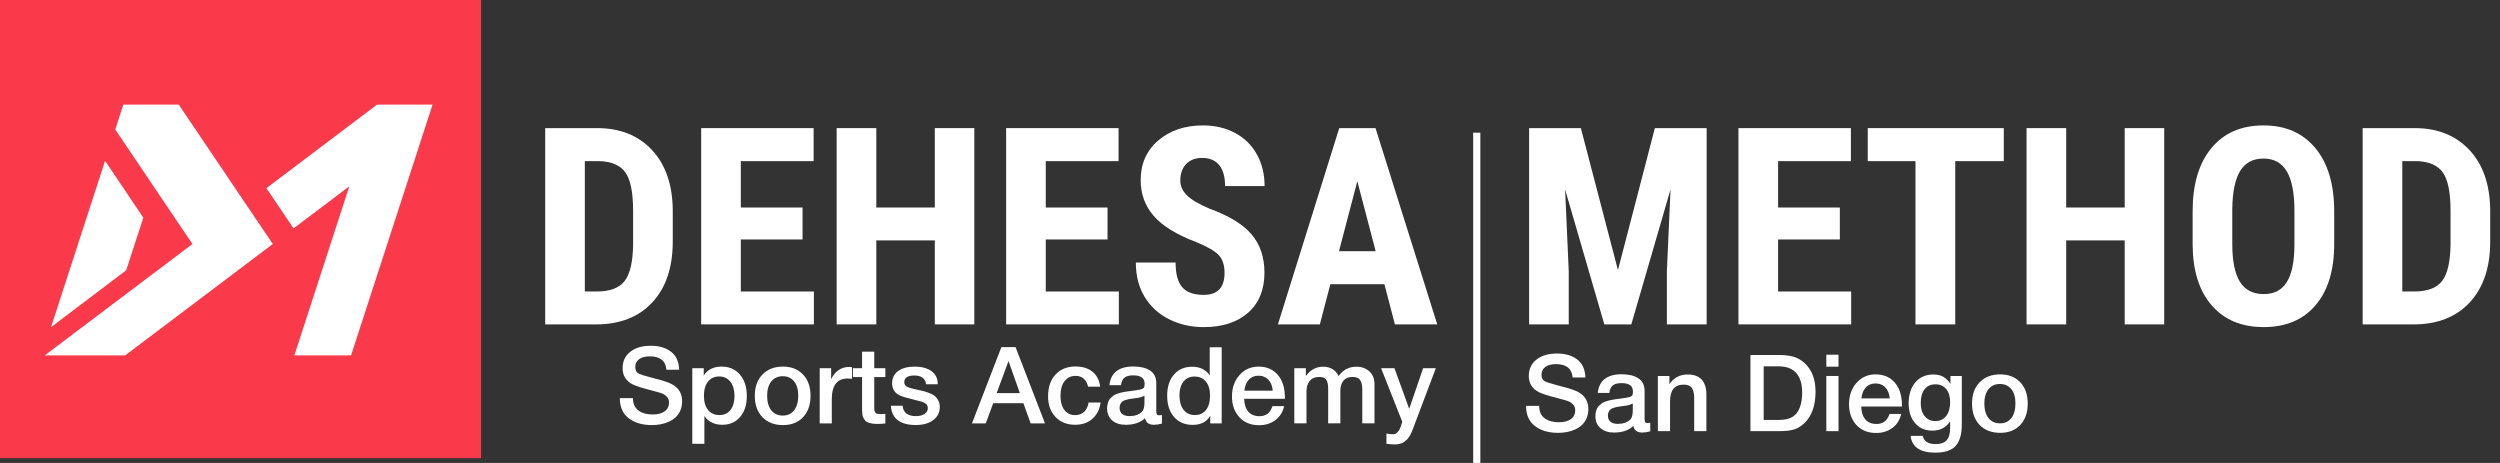
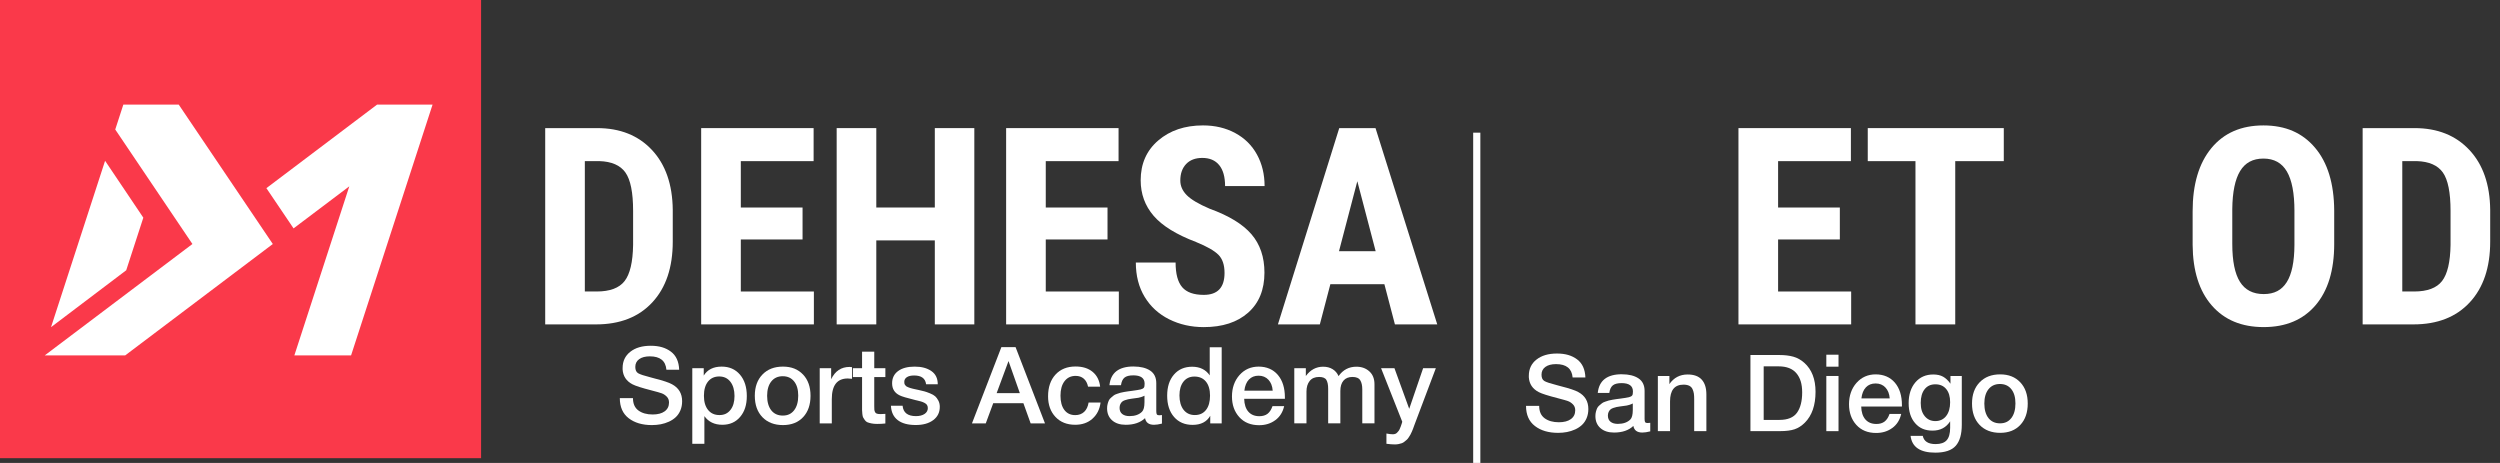
<svg xmlns="http://www.w3.org/2000/svg" width="243" height="45" viewBox="0 0 243 45" fill="none">
  <rect x="0" y="0" width="243" height="45" fill="#333333" stroke="none" />
  <g clip-path="url(#clip0_22_2325)">
    <path d="M46.762 0H0V44.535H46.762V0Z" fill="#FA394A" />
    <path d="M36.653 10.166H42.046L34.125 34.543H28.612L33.952 18.112L28.534 22.199L25.893 18.289L36.653 10.166Z" fill="white" />
    <path d="M17.372 10.166L26.517 23.717L12.17 34.543H4.351L18.703 23.717L11.202 12.587L11.989 10.166H17.372Z" fill="white" />
    <path d="M12.269 26.27L4.96 31.8L10.214 15.629L13.931 21.158L12.269 26.27Z" fill="white" />
    <path d="M52.994 31.531V12.452H58.039C60.268 12.452 62.043 13.16 63.367 14.575C64.691 15.989 65.365 17.929 65.392 20.393V23.485C65.392 25.993 64.73 27.96 63.406 29.389C62.082 30.818 60.258 31.531 57.935 31.531H52.995H52.994ZM56.846 15.662V28.333H57.999C59.283 28.333 60.187 27.995 60.712 27.317C61.236 26.64 61.511 25.472 61.538 23.812V20.496C61.538 18.715 61.289 17.471 60.791 16.768C60.293 16.065 59.446 15.696 58.249 15.66H56.846V15.662Z" fill="white" />
    <path d="M78.008 23.276H72.007V28.334H79.109V31.531H68.154V12.452H79.083V15.663H72.007V20.171H78.008V23.277V23.276Z" fill="white" />
    <path d="M94.704 31.531H90.864V23.367H85.176V31.531H81.324V12.452H85.176V20.17H90.864V12.452H94.704V31.532V31.531Z" fill="white" />
    <path d="M107.65 23.276H101.648V28.334H108.751V31.531H97.796V12.452H108.724V15.663H101.648V20.171H107.65V23.277V23.276Z" fill="white" />
    <path d="M119.025 26.526C119.025 25.748 118.825 25.161 118.429 24.763C118.031 24.366 117.308 23.953 116.26 23.526C114.347 22.8 112.972 21.952 112.133 20.977C111.294 20.003 110.874 18.851 110.874 17.523C110.874 15.915 111.445 14.625 112.585 13.651C113.725 12.677 115.173 12.19 116.929 12.19C118.1 12.19 119.143 12.437 120.06 12.931C120.977 13.425 121.683 14.121 122.177 15.021C122.671 15.921 122.918 16.942 122.918 18.088H119.078C119.078 17.197 118.888 16.518 118.507 16.051C118.127 15.583 117.579 15.35 116.862 15.35C116.189 15.35 115.665 15.55 115.289 15.946C114.914 16.344 114.726 16.878 114.726 17.551C114.726 18.076 114.935 18.549 115.355 18.973C115.775 19.397 116.516 19.835 117.583 20.29C119.445 20.962 120.795 21.788 121.64 22.767C122.482 23.745 122.904 24.989 122.904 26.501C122.904 28.161 122.375 29.457 121.319 30.392C120.261 31.327 118.824 31.795 117.007 31.795C115.775 31.795 114.653 31.541 113.639 31.034C112.626 30.528 111.832 29.802 111.261 28.859C110.689 27.916 110.403 26.802 110.403 25.517H114.268C114.268 26.618 114.481 27.417 114.91 27.916C115.338 28.414 116.037 28.662 117.007 28.662C118.352 28.662 119.025 27.95 119.025 26.526Z" fill="white" />
    <path d="M134.566 27.627H129.311L128.288 31.532H124.213L130.175 12.452H133.7L139.701 31.532H135.586L134.563 27.627H134.566ZM130.15 24.416H133.714L131.932 17.615L130.15 24.416Z" fill="white" />
-     <path d="M153.66 12.452L157.264 26.251L160.854 12.452H165.886V31.532H162.021V26.369L162.375 18.416L158.562 31.534H155.941L152.128 18.416L152.482 26.369V31.532H148.63V12.452H153.661H153.66Z" fill="white" />
    <path d="M178.832 23.276H172.831V28.334H179.933V31.531H168.978V12.452H179.907V15.663H172.831V20.171H178.832V23.277V23.276Z" fill="white" />
    <path d="M194.767 15.663H190.049V31.532H186.184V15.663H181.546V12.452H194.768V15.663H194.767Z" fill="white" />
-     <path d="M210.361 31.531H206.521V23.367H200.834V31.531H196.981V12.452H200.834V20.17H206.521V12.452H210.361V31.532V31.531Z" fill="white" />
    <path d="M226.885 23.709C226.885 26.268 226.28 28.256 225.07 29.671C223.86 31.086 222.18 31.793 220.031 31.793C217.882 31.793 216.209 31.093 214.986 29.691C213.762 28.288 213.142 26.325 213.124 23.801V20.538C213.124 17.918 213.731 15.871 214.945 14.399C216.159 12.927 217.845 12.191 220.003 12.191C222.162 12.191 223.799 12.914 225.022 14.36C226.245 15.805 226.866 17.834 226.884 20.446V23.709H226.885ZM223.02 20.512C223.02 18.791 222.776 17.511 222.286 16.672C221.796 15.833 221.036 15.413 220.006 15.413C218.976 15.413 218.228 15.818 217.739 16.626C217.249 17.434 216.996 18.663 216.978 20.315V23.709C216.978 25.378 217.227 26.607 217.725 27.398C218.223 28.189 218.992 28.584 220.031 28.584C221.071 28.584 221.782 28.198 222.272 27.424C222.76 26.651 223.01 25.453 223.019 23.827V20.512H223.02Z" fill="white" />
    <path d="M229.649 31.531V12.452H234.695C236.923 12.452 238.698 13.16 240.022 14.575C241.347 15.989 242.021 17.929 242.047 20.393V23.485C242.047 25.993 241.386 27.96 240.061 29.389C238.737 30.818 236.914 31.531 234.59 31.531H229.651H229.649ZM233.502 15.662V28.333H234.654C235.938 28.333 236.842 27.995 237.367 27.317C237.892 26.64 238.167 25.472 238.193 23.812V20.496C238.193 18.715 237.945 17.471 237.447 16.768C236.948 16.065 236.101 15.696 234.904 15.66H233.502V15.662Z" fill="white" />
-     <path d="M143.611 13.176H143.472V44.72H143.611V13.176Z" fill="white" />
    <path d="M143.89 12.897H143.193V45H143.89V12.897Z" fill="white" />
    <path d="M64.775 35.936C64.698 35.069 64.162 34.637 63.165 34.637C62.721 34.637 62.375 34.729 62.125 34.912C61.875 35.094 61.751 35.346 61.751 35.665C61.751 35.964 61.843 36.167 62.026 36.278C62.21 36.388 62.616 36.523 63.247 36.682C63.413 36.731 63.541 36.765 63.632 36.787C64.457 36.995 65.018 37.182 65.316 37.348C65.975 37.701 66.303 38.252 66.303 39C66.303 39.325 66.247 39.62 66.137 39.883C66.026 40.147 65.877 40.366 65.69 40.543C65.503 40.719 65.281 40.867 65.025 40.984C64.768 41.101 64.501 41.187 64.225 41.24C63.947 41.291 63.66 41.318 63.363 41.318C62.435 41.318 61.683 41.096 61.108 40.652C60.533 40.208 60.246 39.558 60.246 38.699H61.524C61.524 39.239 61.701 39.639 62.054 39.899C62.407 40.158 62.867 40.288 63.437 40.288C63.935 40.288 64.326 40.186 64.606 39.981C64.886 39.777 65.028 39.491 65.028 39.124C65.028 38.888 64.954 38.697 64.804 38.548C64.655 38.399 64.494 38.293 64.321 38.231C64.148 38.168 63.847 38.082 63.417 37.972C63.368 37.958 63.331 37.948 63.303 37.941C62.382 37.705 61.775 37.511 61.485 37.359C60.882 37.048 60.56 36.565 60.518 35.915V35.77C60.518 35.111 60.766 34.587 61.26 34.196C61.755 33.804 62.418 33.608 63.25 33.608C64.081 33.608 64.708 33.8 65.214 34.181C65.72 34.561 65.987 35.148 66.015 35.937H64.779L64.775 35.936Z" fill="white" />
    <path d="M68.401 36.508C68.761 35.926 69.343 35.634 70.147 35.634C70.888 35.634 71.481 35.894 71.925 36.414C72.368 36.933 72.59 37.627 72.59 38.492C72.59 39.357 72.374 40.014 71.941 40.524C71.509 41.033 70.931 41.288 70.211 41.288C69.449 41.288 68.868 41.008 68.466 40.447V43.139H67.291V35.792H68.403V36.509L68.401 36.508ZM68.817 37.09C68.553 37.422 68.422 37.884 68.422 38.472C68.422 39.061 68.556 39.512 68.823 39.844C69.089 40.176 69.458 40.344 69.929 40.344C70.401 40.344 70.736 40.178 70.999 39.844C71.263 39.512 71.394 39.061 71.394 38.493C71.394 37.925 71.26 37.448 70.994 37.106C70.728 36.763 70.365 36.592 69.908 36.592C69.452 36.592 69.081 36.758 68.817 37.09Z" fill="white" />
    <path d="M78.056 36.403C78.541 36.915 78.783 37.605 78.783 38.471C78.783 39.337 78.543 40.037 78.06 40.549C77.579 41.062 76.926 41.318 76.101 41.318C75.276 41.318 74.598 41.061 74.106 40.549C73.614 40.037 73.367 39.343 73.367 38.471C73.367 37.599 73.616 36.915 74.11 36.403C74.605 35.89 75.268 35.634 76.1 35.634C76.931 35.634 77.567 35.891 78.053 36.403H78.056ZM74.969 37.078C74.699 37.417 74.565 37.882 74.565 38.471C74.565 39.06 74.7 39.544 74.969 39.885C75.239 40.225 75.614 40.394 76.091 40.394C76.568 40.394 76.921 40.222 77.188 39.879C77.454 39.536 77.588 39.063 77.588 38.46C77.588 37.857 77.454 37.408 77.188 37.073C76.921 36.738 76.553 36.569 76.081 36.569C75.61 36.569 75.24 36.739 74.969 37.078Z" fill="white" />
    <path d="M82.815 36.819C82.608 36.798 82.469 36.788 82.4 36.788C81.367 36.788 80.851 37.457 80.851 38.793V41.153H79.676V35.791H80.788V36.861C81.169 36.064 81.767 35.665 82.585 35.665L82.814 35.686V36.819H82.815Z" fill="white" />
    <path d="M86.057 36.653H84.977V39.48C84.977 39.646 84.98 39.762 84.987 39.828C84.993 39.893 85.014 39.966 85.049 40.045C85.084 40.125 85.144 40.179 85.231 40.207C85.317 40.235 85.437 40.249 85.589 40.249C85.783 40.249 85.94 40.242 86.057 40.228V41.163C85.821 41.191 85.555 41.205 85.257 41.205C85.049 41.205 84.868 41.19 84.712 41.157C84.555 41.125 84.426 41.09 84.322 41.049C84.218 41.007 84.133 40.935 84.063 40.835C83.993 40.735 83.94 40.652 83.902 40.585C83.865 40.52 83.837 40.404 83.82 40.238C83.803 40.072 83.793 39.946 83.793 39.864V36.653H82.9V35.791H83.793V34.181H84.978V35.791H86.058V36.653H86.057Z" fill="white" />
    <path d="M90.015 37.349C89.946 36.781 89.558 36.497 88.852 36.497C88.547 36.497 88.312 36.553 88.146 36.663C87.98 36.773 87.896 36.926 87.896 37.12C87.896 37.183 87.901 37.238 87.911 37.286C87.921 37.335 87.942 37.379 87.974 37.416C88.005 37.455 88.033 37.487 88.056 37.515C88.08 37.543 88.123 37.571 88.186 37.598C88.249 37.626 88.299 37.648 88.337 37.666C88.374 37.683 88.439 37.704 88.529 37.729C88.62 37.754 88.69 37.772 88.743 37.786C88.794 37.8 88.879 37.819 88.997 37.843C89.114 37.867 89.205 37.886 89.267 37.9C89.538 37.963 89.734 38.009 89.855 38.041C89.976 38.073 90.153 38.135 90.385 38.228C90.617 38.322 90.788 38.419 90.9 38.52C91.012 38.62 91.114 38.758 91.207 38.936C91.3 39.112 91.348 39.315 91.348 39.544C91.348 40.084 91.137 40.514 90.714 40.832C90.292 41.15 89.724 41.311 89.011 41.311C88.249 41.311 87.663 41.152 87.254 40.832C86.845 40.514 86.627 40.049 86.6 39.44H87.733C87.795 40.112 88.228 40.447 89.032 40.447C89.378 40.447 89.657 40.376 89.868 40.235C90.078 40.093 90.184 39.904 90.184 39.668C90.184 39.551 90.158 39.451 90.106 39.367C90.054 39.285 89.969 39.213 89.852 39.155C89.735 39.096 89.622 39.05 89.514 39.02C89.407 38.989 89.263 38.953 89.083 38.911L89.02 38.9C89.007 38.892 88.99 38.887 88.969 38.884C88.948 38.881 88.927 38.876 88.906 38.869C88.144 38.682 87.659 38.537 87.451 38.432C86.96 38.196 86.713 37.806 86.713 37.257C86.713 36.752 86.906 36.354 87.294 36.067C87.682 35.779 88.22 35.636 88.905 35.636C89.59 35.636 90.102 35.778 90.52 36.061C90.939 36.345 91.15 36.774 91.15 37.349H90.017H90.015Z" fill="white" />
    <path d="M101.572 41.153H100.179L99.473 39.188H96.543L95.816 41.153H94.475L97.333 33.744H98.715L101.573 41.153H101.572ZM98.028 35.094L96.874 38.212H99.128L98.028 35.094Z" fill="white" />
    <path d="M106.186 40.701C105.742 41.093 105.186 41.288 104.513 41.288C103.709 41.288 103.069 41.033 102.59 40.523C102.113 40.014 101.873 39.347 101.873 38.523C101.873 37.635 102.113 36.931 102.596 36.407C103.079 35.884 103.727 35.623 104.544 35.623C105.23 35.623 105.783 35.796 106.201 36.142C106.62 36.488 106.864 36.97 106.934 37.586H105.759C105.689 37.247 105.551 36.986 105.343 36.806C105.135 36.626 104.872 36.536 104.554 36.536C104.096 36.536 103.736 36.707 103.474 37.05C103.21 37.394 103.079 37.863 103.079 38.458C103.079 39.054 103.206 39.519 103.458 39.851C103.711 40.183 104.062 40.349 104.513 40.349C104.866 40.349 105.156 40.243 105.381 40.032C105.606 39.822 105.749 39.517 105.812 39.123H106.976C106.892 39.781 106.63 40.306 106.186 40.697V40.701Z" fill="white" />
    <path d="M110.187 35.625C110.859 35.625 111.393 35.756 111.793 36.02C112.19 36.283 112.39 36.692 112.39 37.246V39.969C112.39 40.121 112.409 40.225 112.447 40.281C112.485 40.336 112.56 40.364 112.67 40.364C112.753 40.364 112.843 40.356 112.941 40.343V41.174C112.637 41.251 112.38 41.289 112.172 41.289C111.667 41.289 111.375 41.074 111.299 40.644C110.848 41.074 110.221 41.289 109.418 41.289C108.864 41.289 108.424 41.145 108.098 40.857C107.773 40.57 107.609 40.181 107.609 39.688C107.609 39.536 107.626 39.394 107.661 39.263C107.696 39.131 107.735 39.017 107.781 38.919C107.826 38.822 107.898 38.732 107.999 38.649C108.099 38.566 108.183 38.496 108.248 38.441C108.314 38.385 108.421 38.333 108.571 38.284C108.72 38.236 108.83 38.199 108.903 38.176C108.975 38.152 109.102 38.125 109.282 38.097C109.462 38.069 109.582 38.05 109.641 38.04C109.7 38.029 109.822 38.014 110.009 37.993C110.432 37.937 110.72 37.891 110.872 37.852C111.024 37.813 111.128 37.757 111.184 37.68C111.233 37.624 111.257 37.496 111.257 37.295C111.257 36.755 110.89 36.484 110.156 36.484C109.768 36.484 109.483 36.557 109.303 36.702C109.123 36.847 109.009 37.094 108.96 37.44H107.838C107.962 36.228 108.745 35.622 110.187 35.622V35.625ZM110.934 38.591C110.817 38.63 110.721 38.654 110.648 38.664C110.576 38.675 110.461 38.69 110.305 38.711C110.149 38.732 110.047 38.746 109.998 38.753C109.853 38.774 109.739 38.794 109.655 38.81C109.571 38.827 109.469 38.858 109.348 38.898C109.227 38.94 109.133 38.99 109.067 39.049C109.002 39.108 108.945 39.187 108.896 39.288C108.847 39.388 108.823 39.508 108.823 39.646C108.823 39.903 108.908 40.1 109.077 40.238C109.247 40.376 109.485 40.446 109.789 40.446C110.315 40.446 110.721 40.303 111.004 40.02C111.163 39.861 111.243 39.553 111.243 39.095V38.462C111.152 38.51 111.049 38.554 110.93 38.591H110.934Z" fill="white" />
    <path d="M118.748 41.153H117.636V40.415C117.297 41.004 116.725 41.298 115.921 41.298C115.167 41.298 114.565 41.041 114.119 40.529C113.672 40.016 113.449 39.327 113.449 38.461C113.449 37.596 113.669 36.918 114.109 36.409C114.548 35.9 115.139 35.646 115.881 35.646C116.623 35.646 117.204 35.926 117.585 36.487V33.755H118.748V41.153ZM115.033 37.095C114.773 37.425 114.643 37.873 114.643 38.441C114.643 39.008 114.777 39.494 115.044 39.833C115.31 40.172 115.676 40.342 116.14 40.342C116.605 40.342 116.967 40.176 117.226 39.843C117.486 39.511 117.615 39.05 117.615 38.461C117.615 37.873 117.481 37.415 117.215 37.09C116.948 36.765 116.576 36.601 116.097 36.601C115.647 36.601 115.292 36.766 115.033 37.095Z" fill="white" />
    <path d="M123.96 40.84C123.52 41.165 122.996 41.329 122.386 41.329C121.575 41.329 120.934 41.068 120.459 40.544C119.985 40.021 119.747 39.352 119.747 38.534C119.747 37.716 119.992 37.003 120.48 36.455C120.968 35.908 121.591 35.634 122.346 35.634C123.1 35.634 123.748 35.902 124.206 36.439C124.663 36.977 124.892 37.709 124.892 38.637V38.761H120.934C120.947 39.301 121.083 39.72 121.338 40.013C121.595 40.307 121.951 40.455 122.408 40.455C122.734 40.455 122.999 40.377 123.204 40.221C123.407 40.065 123.569 39.818 123.687 39.478H124.82C124.688 40.06 124.402 40.514 123.963 40.84H123.96ZM123.285 36.907C123.039 36.647 122.722 36.517 122.334 36.517C121.947 36.517 121.633 36.642 121.394 36.892C121.155 37.141 121.007 37.501 120.953 37.971H123.707C123.673 37.521 123.533 37.166 123.286 36.907H123.285Z" fill="white" />
    <path d="M126.927 36.548C127.37 35.945 127.931 35.644 128.611 35.644C128.964 35.644 129.271 35.724 129.53 35.883C129.79 36.042 129.982 36.268 130.107 36.558C130.536 35.948 131.114 35.644 131.842 35.644C132.347 35.644 132.767 35.795 133.1 36.096C133.432 36.398 133.599 36.815 133.599 37.348V41.151H132.414V37.857C132.414 37.476 132.349 37.178 132.216 36.963C132.085 36.748 131.831 36.64 131.457 36.64C131.083 36.64 130.785 36.76 130.584 36.999C130.383 37.237 130.282 37.572 130.282 38.001V41.15H129.098V37.793C129.098 37.412 129.041 37.124 128.926 36.931C128.812 36.737 128.574 36.639 128.214 36.639C127.813 36.639 127.507 36.769 127.301 37.028C127.093 37.288 126.989 37.632 126.989 38.062V41.149H125.805V35.786H126.927V36.545V36.548Z" fill="white" />
    <path d="M137.579 41.048C137.558 41.097 137.52 41.199 137.464 41.355C137.408 41.511 137.371 41.617 137.35 41.672C137.329 41.726 137.288 41.824 137.23 41.962C137.171 42.1 137.124 42.198 137.089 42.254L136.933 42.504C136.863 42.614 136.799 42.695 136.74 42.742C136.681 42.79 136.609 42.851 136.522 42.923C136.436 42.996 136.348 43.048 136.257 43.08C136.167 43.112 136.065 43.138 135.95 43.162C135.836 43.186 135.713 43.198 135.582 43.198C135.36 43.198 135.087 43.178 134.761 43.136V42.138C135.011 42.187 135.219 42.211 135.385 42.211C135.469 42.211 135.544 42.198 135.614 42.174C135.684 42.151 135.745 42.109 135.801 42.05C135.857 41.992 135.904 41.936 135.946 41.884C135.988 41.832 136.027 41.76 136.066 41.666C136.105 41.573 136.133 41.5 136.154 41.449C136.175 41.397 136.203 41.315 136.238 41.205C136.273 41.094 136.294 41.025 136.301 40.997L134.242 35.791H135.541L136.976 39.739L138.327 35.791H139.563L137.579 41.048Z" fill="white" />
    <path d="M152.859 36.691C152.782 35.824 152.247 35.392 151.249 35.392C150.805 35.392 150.459 35.484 150.209 35.666C149.96 35.849 149.835 36.1 149.835 36.42C149.835 36.719 149.927 36.922 150.11 37.033C150.294 37.143 150.7 37.278 151.331 37.437C151.497 37.486 151.626 37.52 151.716 37.542C152.541 37.75 153.102 37.937 153.4 38.103C154.059 38.456 154.387 39.007 154.387 39.755C154.387 40.08 154.331 40.374 154.221 40.638C154.111 40.902 153.961 41.121 153.774 41.298C153.587 41.474 153.366 41.622 153.109 41.739C152.852 41.856 152.586 41.941 152.309 41.994C152.032 42.046 151.744 42.073 151.447 42.073C150.519 42.073 149.767 41.851 149.192 41.407C148.617 40.963 148.33 40.313 148.33 39.453H149.608C149.608 39.993 149.785 40.394 150.138 40.654C150.491 40.913 150.952 41.043 151.521 41.043C152.019 41.043 152.41 40.941 152.69 40.736C152.971 40.532 153.112 40.246 153.112 39.879C153.112 39.643 153.038 39.452 152.888 39.303C152.739 39.154 152.579 39.047 152.406 38.986C152.233 38.923 151.931 38.837 151.501 38.727C151.453 38.713 151.415 38.703 151.387 38.696C150.466 38.46 149.859 38.266 149.569 38.114C148.966 37.803 148.644 37.32 148.602 36.67V36.525C148.602 35.866 148.85 35.341 149.344 34.951C149.84 34.559 150.502 34.363 151.334 34.363C152.166 34.363 152.792 34.554 153.299 34.935C153.804 35.316 154.072 35.902 154.1 36.692H152.863L152.859 36.691Z" fill="white" />
    <path d="M157.651 36.38C158.323 36.38 158.858 36.511 159.257 36.775C159.654 37.038 159.854 37.447 159.854 38.001V40.724C159.854 40.876 159.873 40.98 159.911 41.036C159.949 41.09 160.024 41.118 160.134 41.118C160.217 41.118 160.307 41.111 160.405 41.097V41.929C160.101 42.006 159.844 42.044 159.636 42.044C159.131 42.044 158.84 41.829 158.763 41.399C158.312 41.829 157.686 42.044 156.882 42.044C156.328 42.044 155.888 41.9 155.562 41.612C155.237 41.325 155.073 40.936 155.073 40.443C155.073 40.291 155.09 40.149 155.125 40.017C155.16 39.886 155.199 39.772 155.245 39.674C155.29 39.577 155.362 39.487 155.463 39.404C155.563 39.321 155.647 39.251 155.713 39.196C155.778 39.14 155.886 39.088 156.035 39.039C156.184 38.99 156.294 38.954 156.367 38.93C156.44 38.907 156.567 38.88 156.747 38.852C156.927 38.824 157.047 38.805 157.105 38.795C157.164 38.784 157.287 38.769 157.473 38.748C157.896 38.692 158.184 38.646 158.336 38.607C158.488 38.568 158.593 38.512 158.648 38.435C158.697 38.379 158.721 38.251 158.721 38.05C158.721 37.51 158.354 37.239 157.62 37.239C157.232 37.239 156.947 37.312 156.767 37.457C156.587 37.602 156.473 37.849 156.424 38.195H155.302C155.427 36.983 156.209 36.377 157.651 36.377V36.38ZM158.399 39.346C158.281 39.385 158.185 39.409 158.113 39.419C158.04 39.43 157.926 39.445 157.769 39.466C157.613 39.487 157.511 39.501 157.462 39.508C157.317 39.529 157.203 39.549 157.119 39.565C157.035 39.582 156.933 39.613 156.812 39.653C156.691 39.695 156.597 39.745 156.532 39.804C156.466 39.862 156.409 39.942 156.36 40.042C156.311 40.143 156.287 40.263 156.287 40.401C156.287 40.658 156.373 40.855 156.541 40.993C156.712 41.131 156.949 41.201 157.253 41.201C157.779 41.201 158.185 41.058 158.468 40.775C158.627 40.616 158.707 40.308 158.707 39.85V39.217C158.616 39.265 158.513 39.309 158.394 39.346H158.399Z" fill="white" />
    <path d="M162.264 37.335C162.693 36.712 163.285 36.4 164.041 36.4C164.651 36.4 165.106 36.566 165.407 36.898C165.709 37.231 165.86 37.709 165.86 38.333V41.908H164.675V38.791C164.675 38.576 164.665 38.397 164.644 38.256C164.623 38.114 164.58 37.97 164.514 37.825C164.449 37.68 164.343 37.57 164.198 37.497C164.053 37.425 163.866 37.388 163.637 37.388C162.765 37.388 162.328 37.932 162.328 39.02V41.908H161.143V36.545H162.265V37.335H162.264Z" fill="white" />
    <path d="M172.958 34.508C173.47 34.508 173.92 34.561 174.308 34.669C174.696 34.776 175.053 34.976 175.379 35.266C176.106 35.917 176.47 36.855 176.47 38.082C176.47 39.391 176.124 40.392 175.43 41.084C175.126 41.389 174.794 41.602 174.438 41.724C174.081 41.845 173.612 41.905 173.03 41.905H170.142V34.507H172.958V34.508ZM171.43 40.815H172.958C173.768 40.815 174.34 40.579 174.673 40.109C175.005 39.639 175.171 38.983 175.171 38.145C175.171 37.306 174.984 36.725 174.61 36.279C174.236 35.832 173.657 35.609 172.874 35.609H171.43V40.815Z" fill="white" />
    <path d="M178.704 35.641H177.519V34.477H178.704V35.641ZM178.704 41.908H177.519V36.545H178.704V41.908Z" fill="white" />
    <path d="M183.936 41.595C183.497 41.92 182.972 42.084 182.362 42.084C181.552 42.084 180.91 41.823 180.435 41.299C179.961 40.776 179.724 40.106 179.724 39.289C179.724 38.471 179.968 37.758 180.456 37.21C180.945 36.663 181.567 36.389 182.322 36.389C183.077 36.389 183.724 36.657 184.182 37.194C184.64 37.731 184.868 38.464 184.868 39.392V39.516H180.91C180.924 40.056 181.059 40.475 181.314 40.768C181.571 41.062 181.927 41.21 182.385 41.21C182.71 41.21 182.975 41.132 183.18 40.976C183.384 40.819 183.546 40.572 183.664 40.233H184.797C184.666 40.815 184.38 41.269 183.94 41.595H183.936ZM183.261 37.662C183.015 37.402 182.699 37.272 182.309 37.272C181.92 37.272 181.607 37.397 181.369 37.646C181.13 37.896 180.982 38.256 180.928 38.726H183.681C183.646 38.276 183.507 37.921 183.26 37.662H183.261Z" fill="white" />
    <path d="M190.686 41.284C190.686 42.205 190.49 42.887 190.098 43.331C189.706 43.775 189.043 43.997 188.108 43.997C186.64 43.997 185.84 43.453 185.708 42.365H186.893C187.003 42.898 187.419 43.165 188.14 43.165C188.632 43.165 188.992 43.041 189.216 42.791C189.441 42.541 189.554 42.139 189.554 41.586V40.952C189.166 41.555 188.598 41.856 187.849 41.856C187.1 41.856 186.569 41.615 186.151 41.133C185.731 40.652 185.521 40.002 185.521 39.185C185.521 38.369 185.739 37.673 186.176 37.164C186.613 36.654 187.192 36.4 187.912 36.4C188.293 36.4 188.612 36.472 188.867 36.614C189.124 36.756 189.363 36.982 189.585 37.295V36.547H190.686V41.285V41.284ZM187.074 37.833C186.822 38.152 186.695 38.595 186.695 39.163C186.695 39.731 186.825 40.133 187.084 40.451C187.344 40.769 187.688 40.93 188.118 40.93C188.548 40.93 188.912 40.765 189.167 40.436C189.424 40.106 189.553 39.661 189.553 39.1C189.553 38.539 189.426 38.125 189.173 37.817C188.92 37.508 188.569 37.355 188.118 37.355C187.667 37.355 187.327 37.514 187.073 37.833H187.074Z" fill="white" />
    <path d="M196.369 37.158C196.854 37.67 197.096 38.359 197.096 39.226C197.096 40.092 196.856 40.791 196.373 41.304C195.892 41.817 195.239 42.072 194.414 42.072C193.589 42.072 192.911 41.816 192.419 41.304C191.926 40.791 191.68 40.098 191.68 39.226C191.68 38.354 191.927 37.67 192.423 37.158C192.918 36.645 193.581 36.389 194.413 36.389C195.244 36.389 195.88 36.646 196.366 37.158H196.369ZM193.282 37.833C193.012 38.172 192.878 38.637 192.878 39.226C192.878 39.815 193.013 40.299 193.282 40.639C193.553 40.978 193.927 41.149 194.404 41.149C194.881 41.149 195.234 40.977 195.501 40.634C195.767 40.291 195.901 39.818 195.901 39.215C195.901 38.612 195.767 38.163 195.501 37.828C195.234 37.492 194.865 37.324 194.394 37.324C193.924 37.324 193.553 37.494 193.282 37.833Z" fill="white" />
  </g>
  <defs>
    <clipPath id="clip0_22_2325">
      <rect width="242.046" height="45" fill="white" />
    </clipPath>
  </defs>
</svg>